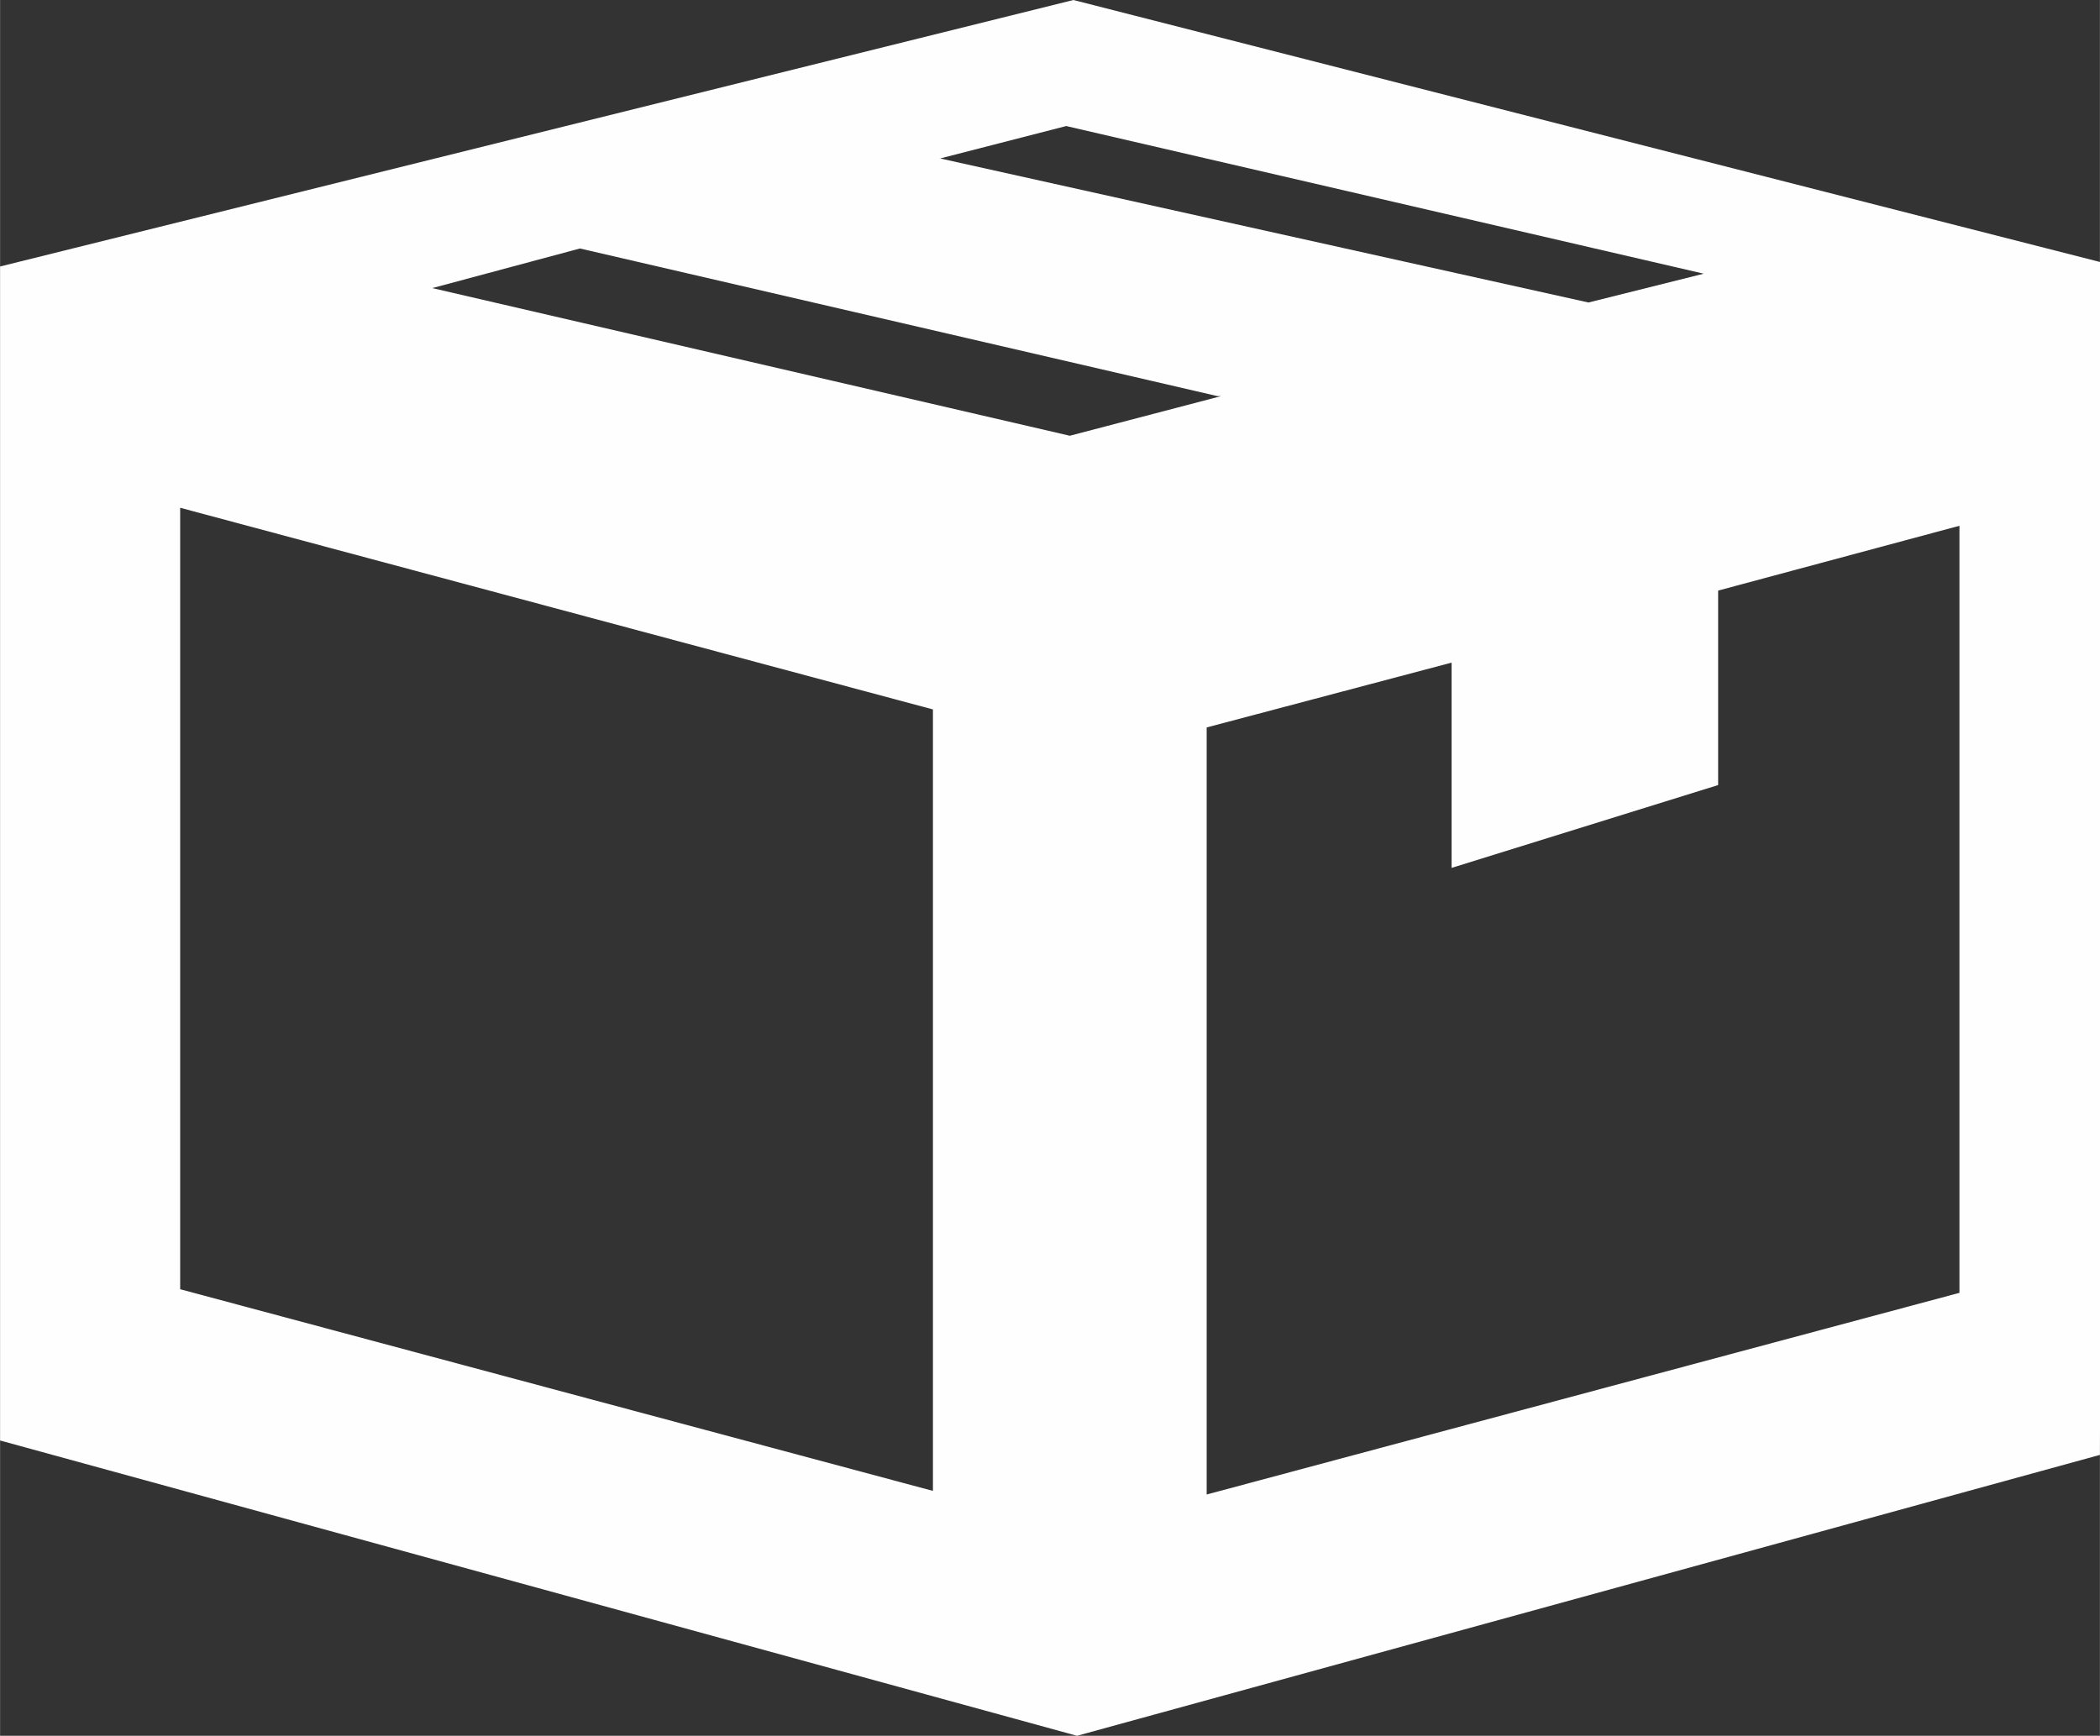
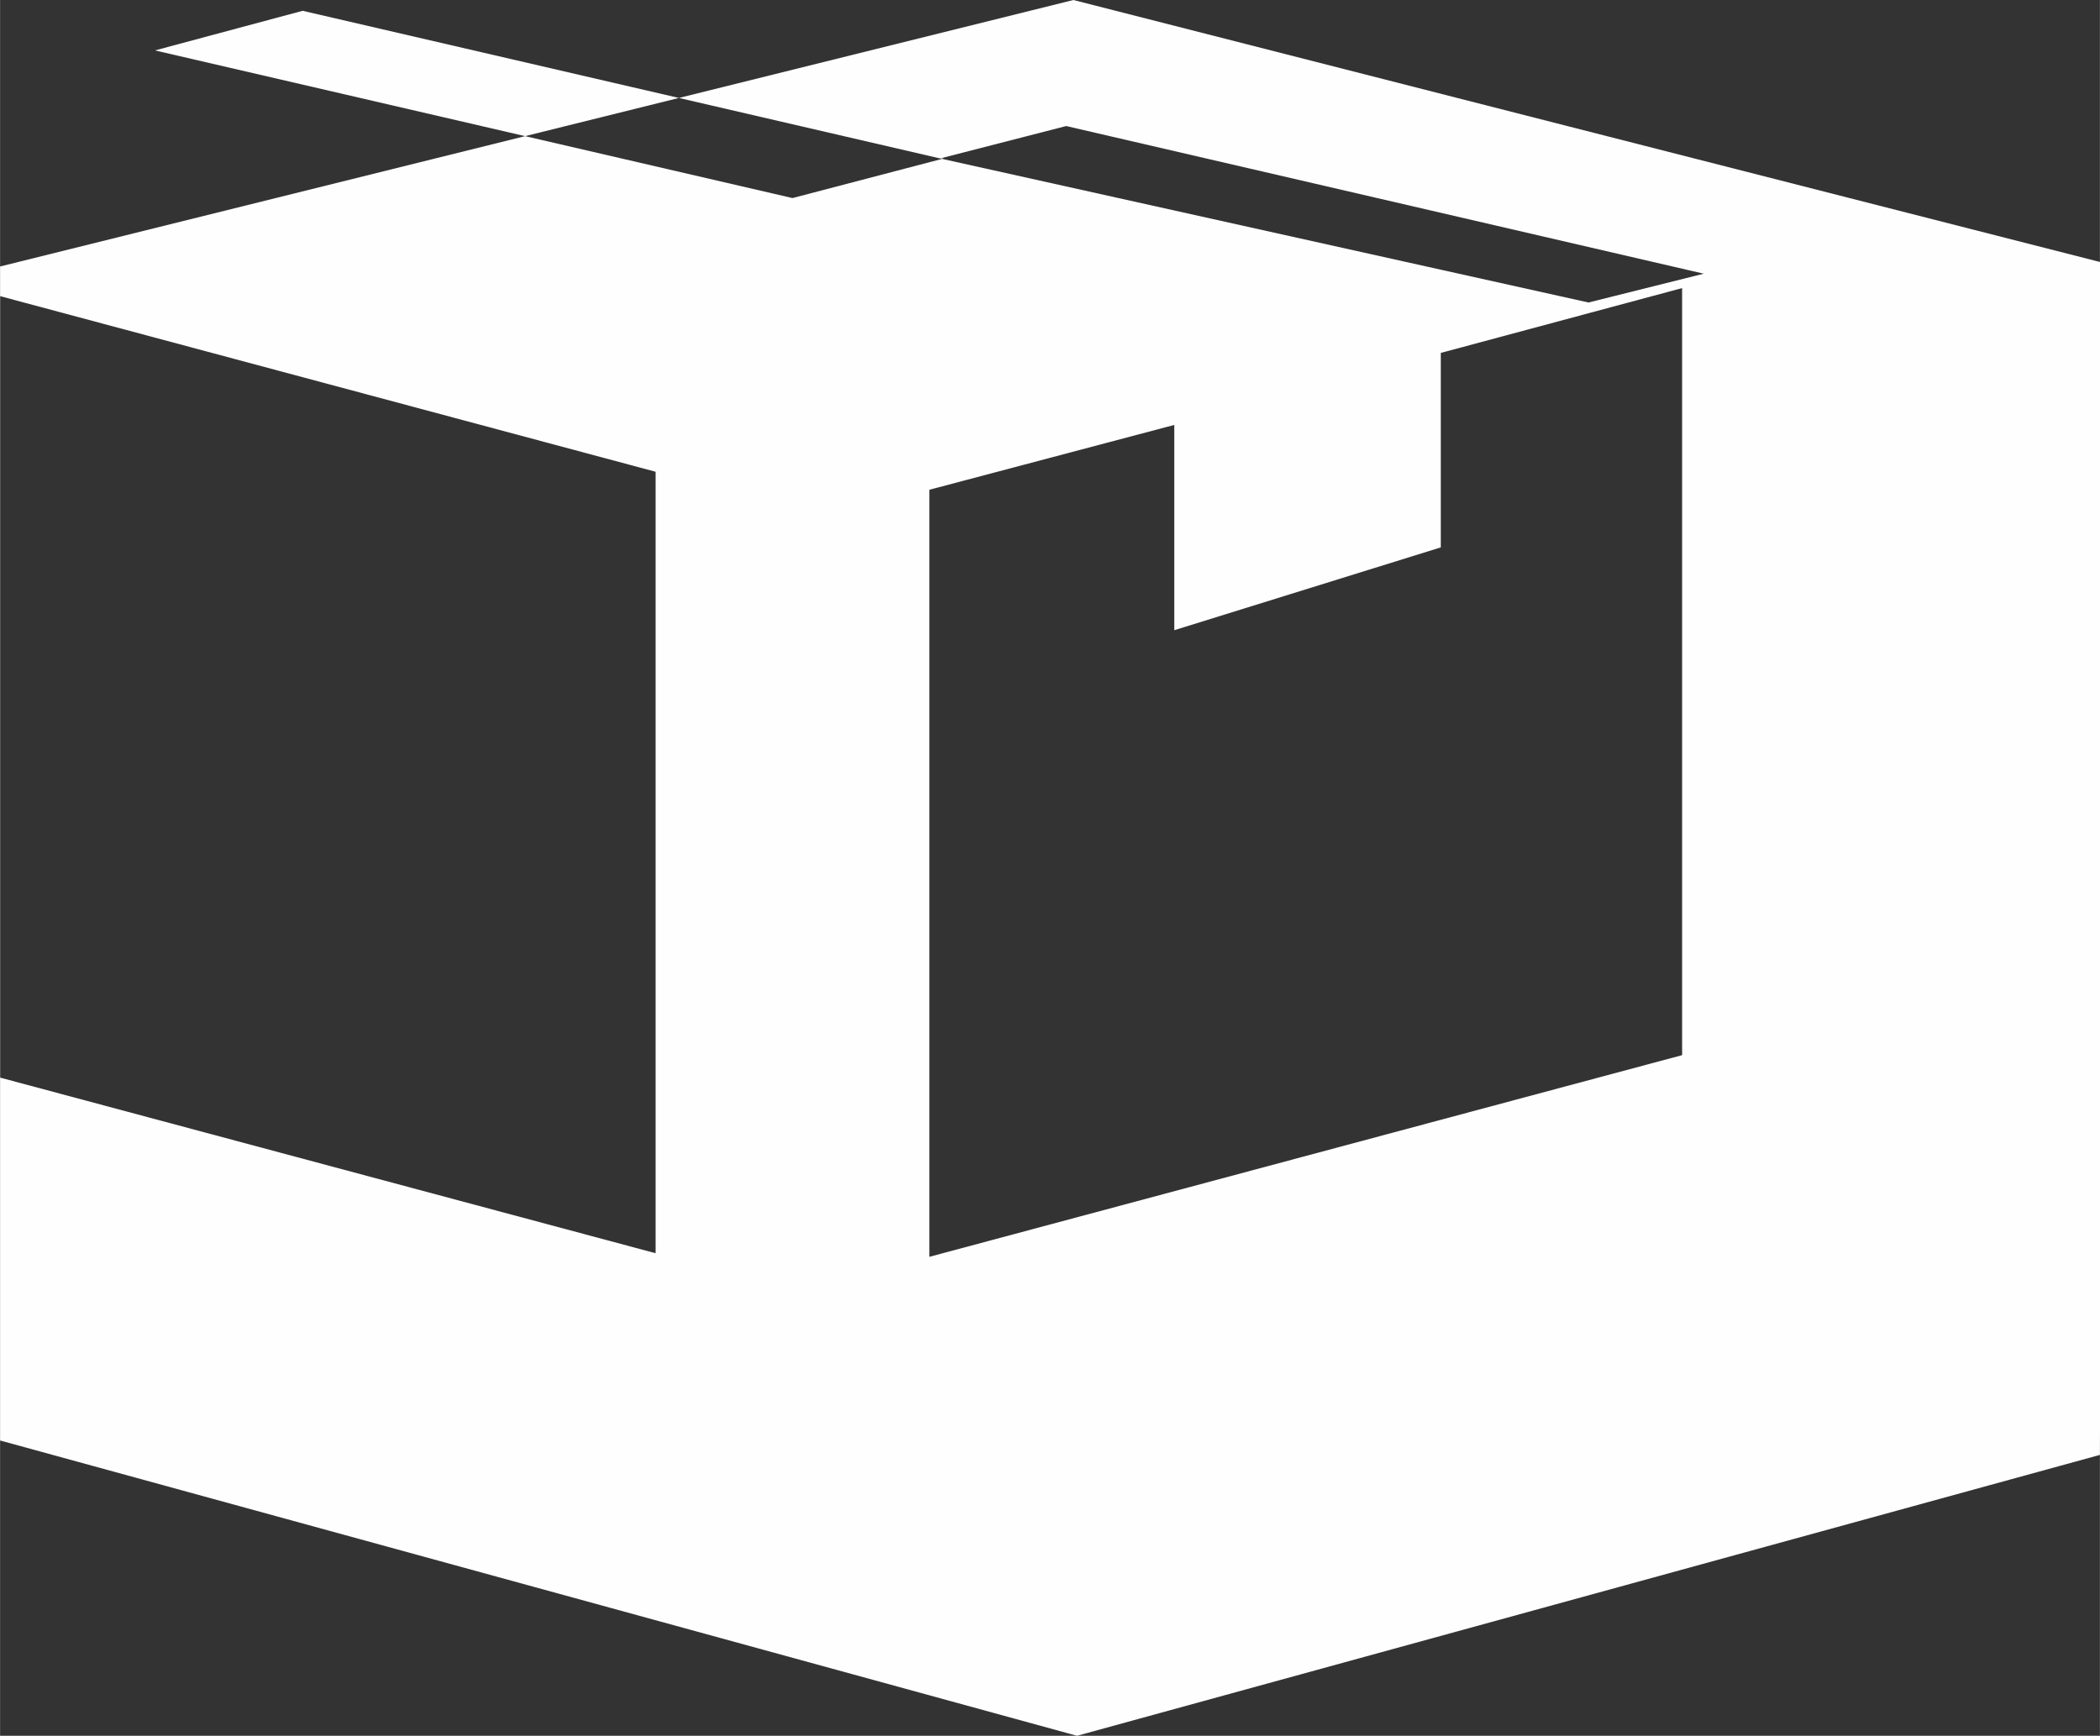
<svg xmlns="http://www.w3.org/2000/svg" xml:space="preserve" width="62.988mm" height="52.072mm" version="1.1" style="shape-rendering:geometricPrecision; text-rendering:geometricPrecision; image-rendering:optimizeQuality; fill-rule:evenodd; clip-rule:evenodd" viewBox="0 0 583 482">
  <rect x="0" y="0" width="583" height="482" fill="#333333" stroke="none" />
  <defs>
    <style type="text/css">
   
    .fil0 {fill:#FEFEFE}
   
  </style>
  </defs>
  <g id="Слой_x0020_1">
-     <path class="fil0" d="M0 74l0 326 299 82 284 -78 1 -331 -286 -73 -298 74zm261 -30l180 40 32 -8 -177 -41 -35 9zm77 66l-177 -41 -41 11 177 41 42 -11zm139 54l0 54 -74 23 0 -57 -68 18 0 213 209 -56 0 -213 -67 18zm-427 -23l209 56 0 217 -209 -56 0 -217z" />
+     <path class="fil0" d="M0 74l0 326 299 82 284 -78 1 -331 -286 -73 -298 74zm261 -30l180 40 32 -8 -177 -41 -35 9zl-177 -41 -41 11 177 41 42 -11zm139 54l0 54 -74 23 0 -57 -68 18 0 213 209 -56 0 -213 -67 18zm-427 -23l209 56 0 217 -209 -56 0 -217z" />
  </g>
</svg>